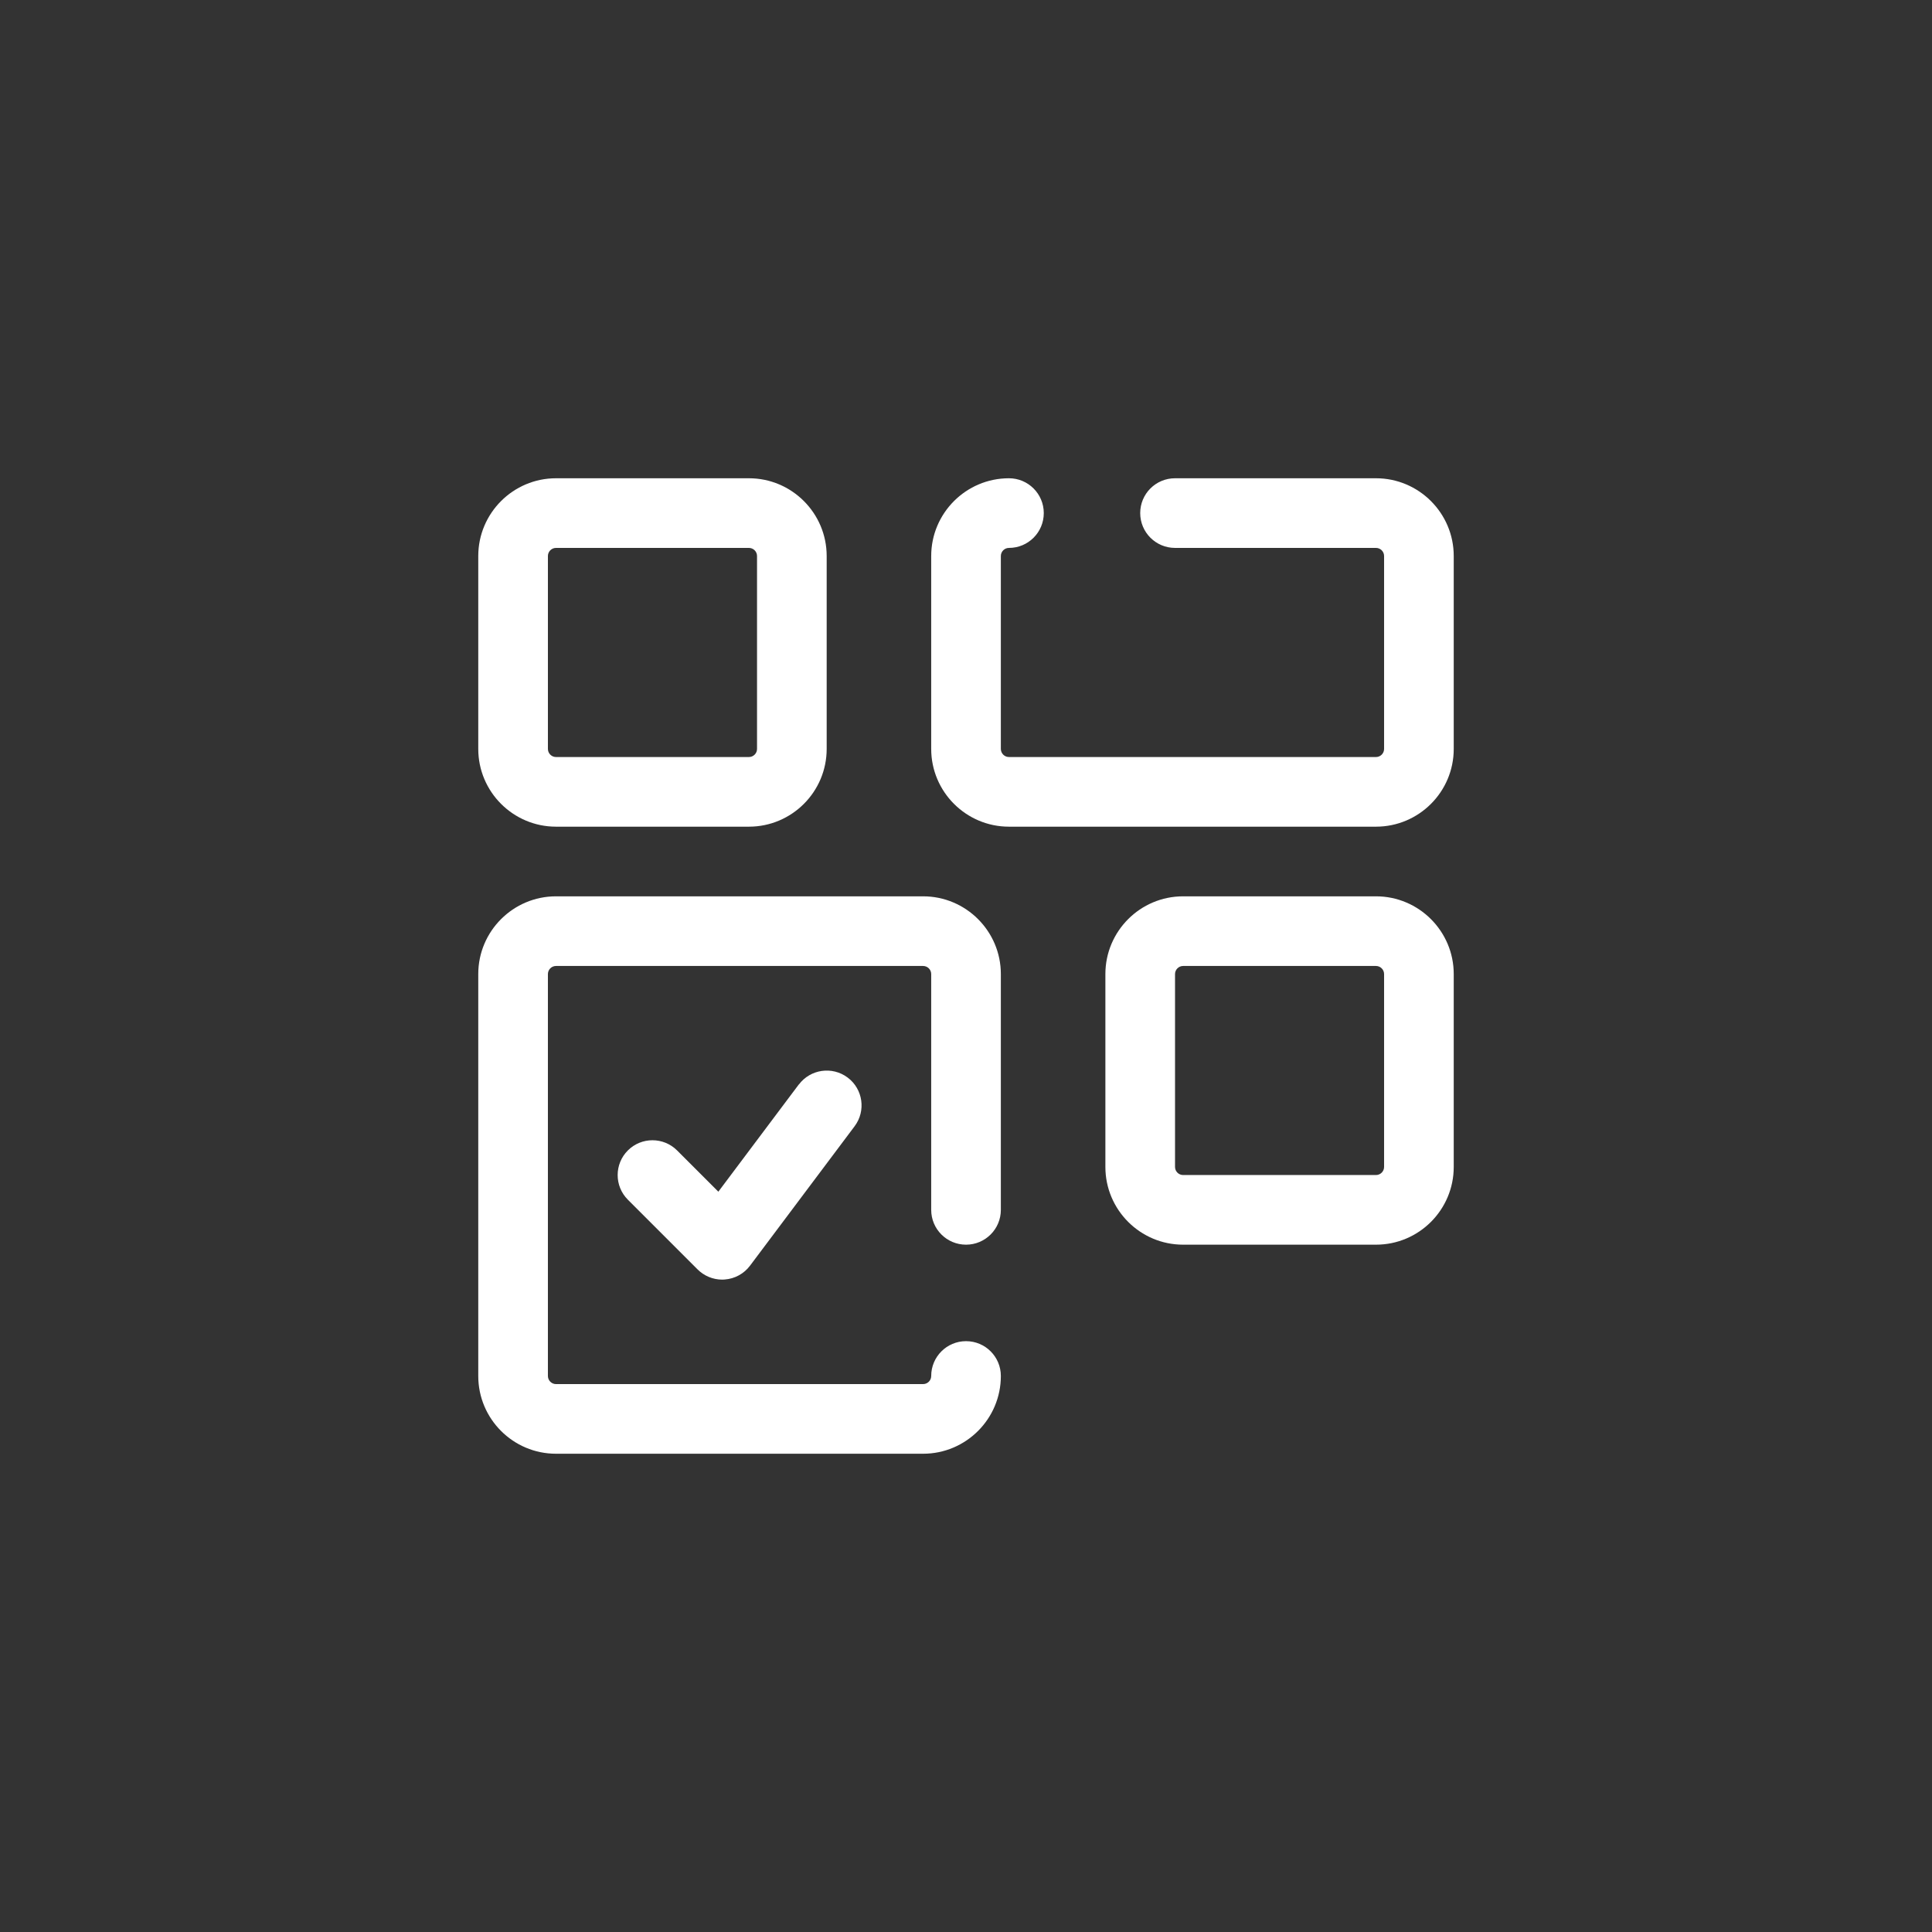
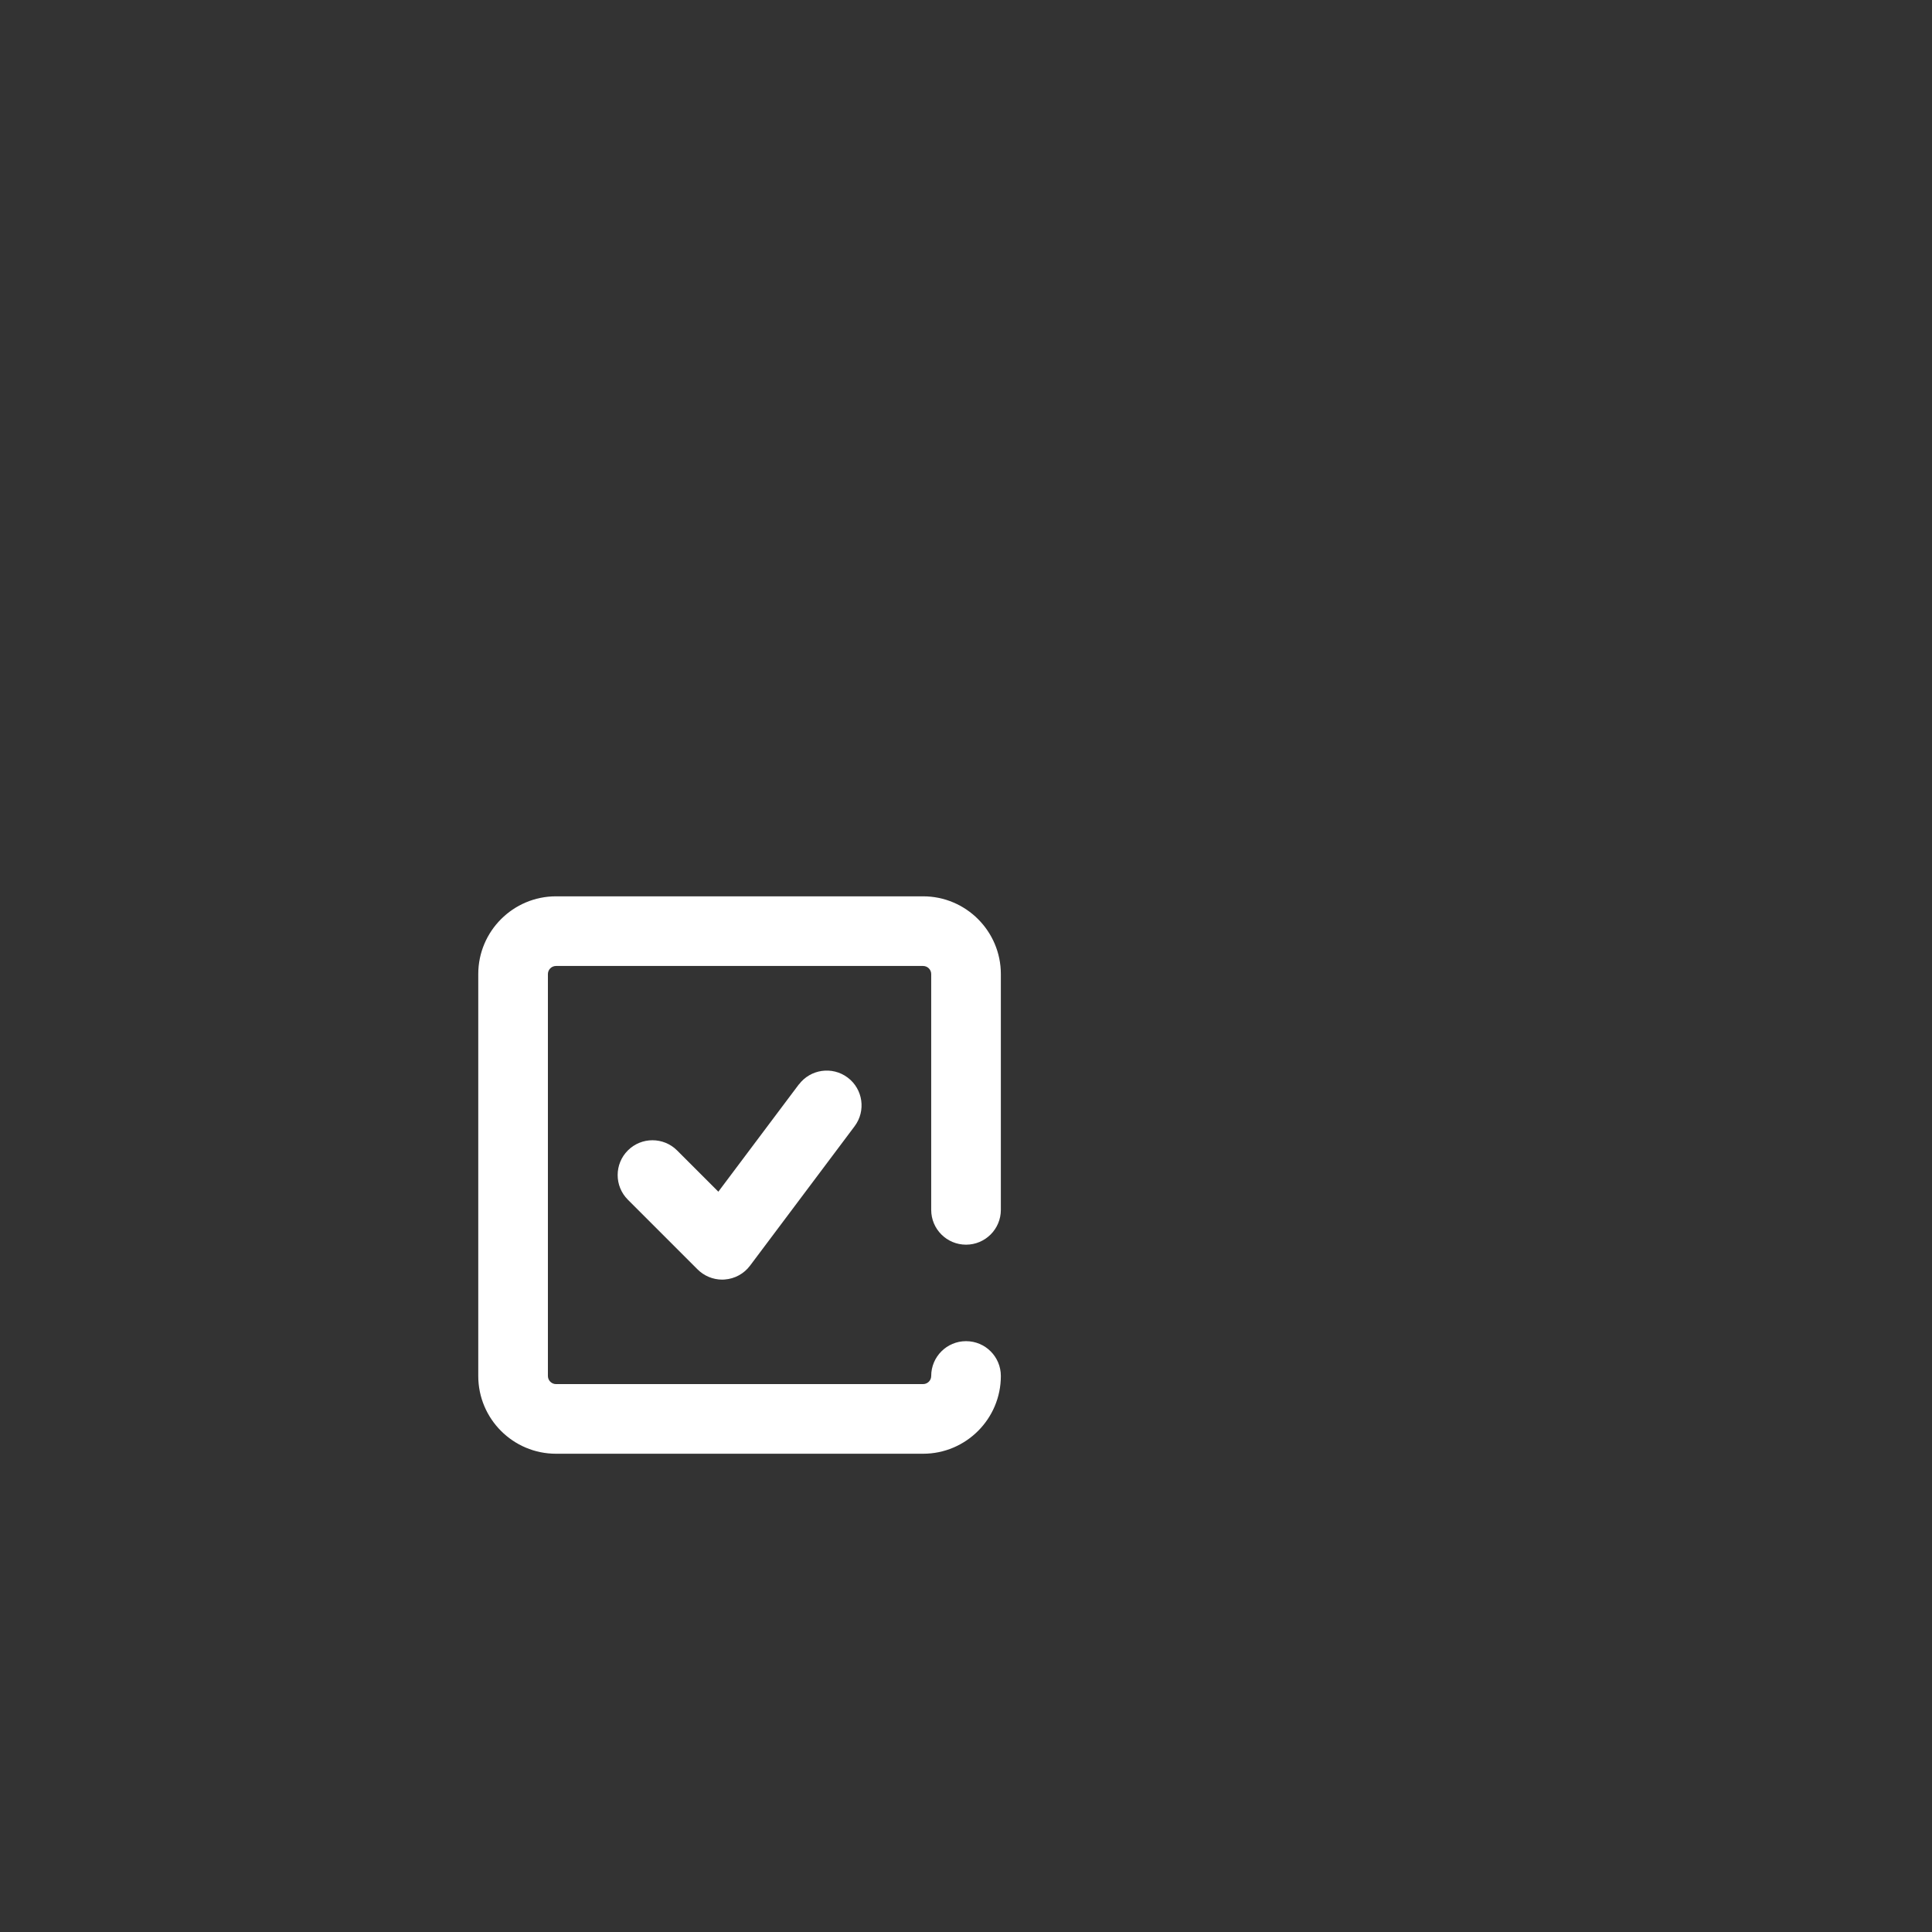
<svg xmlns="http://www.w3.org/2000/svg" id="Layer_2" data-name="Layer 2" viewBox="0 0 345.63 345.63">
  <rect x="0" y="0" width="345.63" height="345.63" fill="#333333" stroke="none" />
  <defs>
    <style>      .cls-1 {        fill: none;      }      .cls-2 {        fill: #fff;      }    </style>
  </defs>
  <g id="Layer_1-2" data-name="Layer 1">
    <g>
      <g>
-         <path class="cls-2" d="m99.47,147.89h34.51c7.67,0,13.91-6.24,13.91-13.91v-34.51c0-7.67-6.24-13.91-13.91-13.91h-34.51c-7.67,0-13.91,6.24-13.91,13.91v34.51c0,7.67,6.24,13.91,13.91,13.91Zm-1.45-48.42c0-.8.65-1.45,1.45-1.45h34.51c.8,0,1.45.65,1.45,1.45v34.51c0,.8-.65,1.45-1.45,1.45h-34.51c-.8,0-1.45-.65-1.45-1.45v-34.51Z" />
-         <path class="cls-2" d="m246.16,85.56h-35.95c-3.45,0-6.23,2.79-6.23,6.23s2.79,6.23,6.23,6.23h35.95c.8,0,1.45.65,1.45,1.45v34.51c0,.8-.65,1.45-1.45,1.45h-65.66c-.8,0-1.45-.65-1.45-1.45v-34.51c0-.8.65-1.45,1.45-1.45,3.45,0,6.23-2.79,6.23-6.23s-2.79-6.23-6.23-6.23c-7.67,0-13.91,6.24-13.91,13.91v34.51c0,7.67,6.24,13.91,13.91,13.91h65.66c7.68,0,13.91-6.24,13.91-13.91v-34.51c0-7.67-6.24-13.91-13.91-13.91Z" />
-         <path class="cls-2" d="m246.16,160.35h-34.5c-7.68,0-13.91,6.24-13.91,13.91v34.5c0,7.68,6.24,13.91,13.91,13.91h34.5c7.68,0,13.91-6.24,13.91-13.91v-34.5c0-7.67-6.24-13.91-13.91-13.91Zm1.45,48.41c0,.8-.65,1.45-1.45,1.45h-34.5c-.8,0-1.45-.65-1.45-1.45v-34.5c0-.8.65-1.45,1.45-1.45h34.5c.8,0,1.45.65,1.45,1.45v34.5Z" />
        <path class="cls-2" d="m165.14,160.35h-65.67c-7.67,0-13.91,6.24-13.91,13.91v71.9c0,7.68,6.24,13.91,13.91,13.91h65.67c7.67,0,13.91-6.24,13.91-13.91,0-3.45-2.79-6.23-6.23-6.23s-6.23,2.79-6.23,6.23c0,.8-.65,1.45-1.45,1.45h-65.67c-.8,0-1.45-.65-1.45-1.45v-71.9c0-.8.65-1.45,1.45-1.45h65.67c.8,0,1.45.65,1.45,1.45v42.18c0,3.45,2.79,6.23,6.23,6.23s6.23-2.79,6.23-6.23v-42.18c0-7.67-6.24-13.91-13.91-13.91Z" />
        <path class="cls-2" d="m142.9,194.01l-14.39,19.18-7.38-7.38c-2.43-2.43-6.38-2.43-8.81,0s-2.43,6.38,0,8.81l12.47,12.47c1.17,1.17,2.76,1.83,4.41,1.83.15,0,.3,0,.44-.02,1.8-.13,3.46-1.03,4.54-2.48l18.7-24.93c2.07-2.75,1.51-6.66-1.24-8.72s-6.66-1.51-8.73,1.25Z" />
      </g>
      <circle class="cls-1" cx="172.82" cy="172.82" r="172.82" />
    </g>
  </g>
</svg>